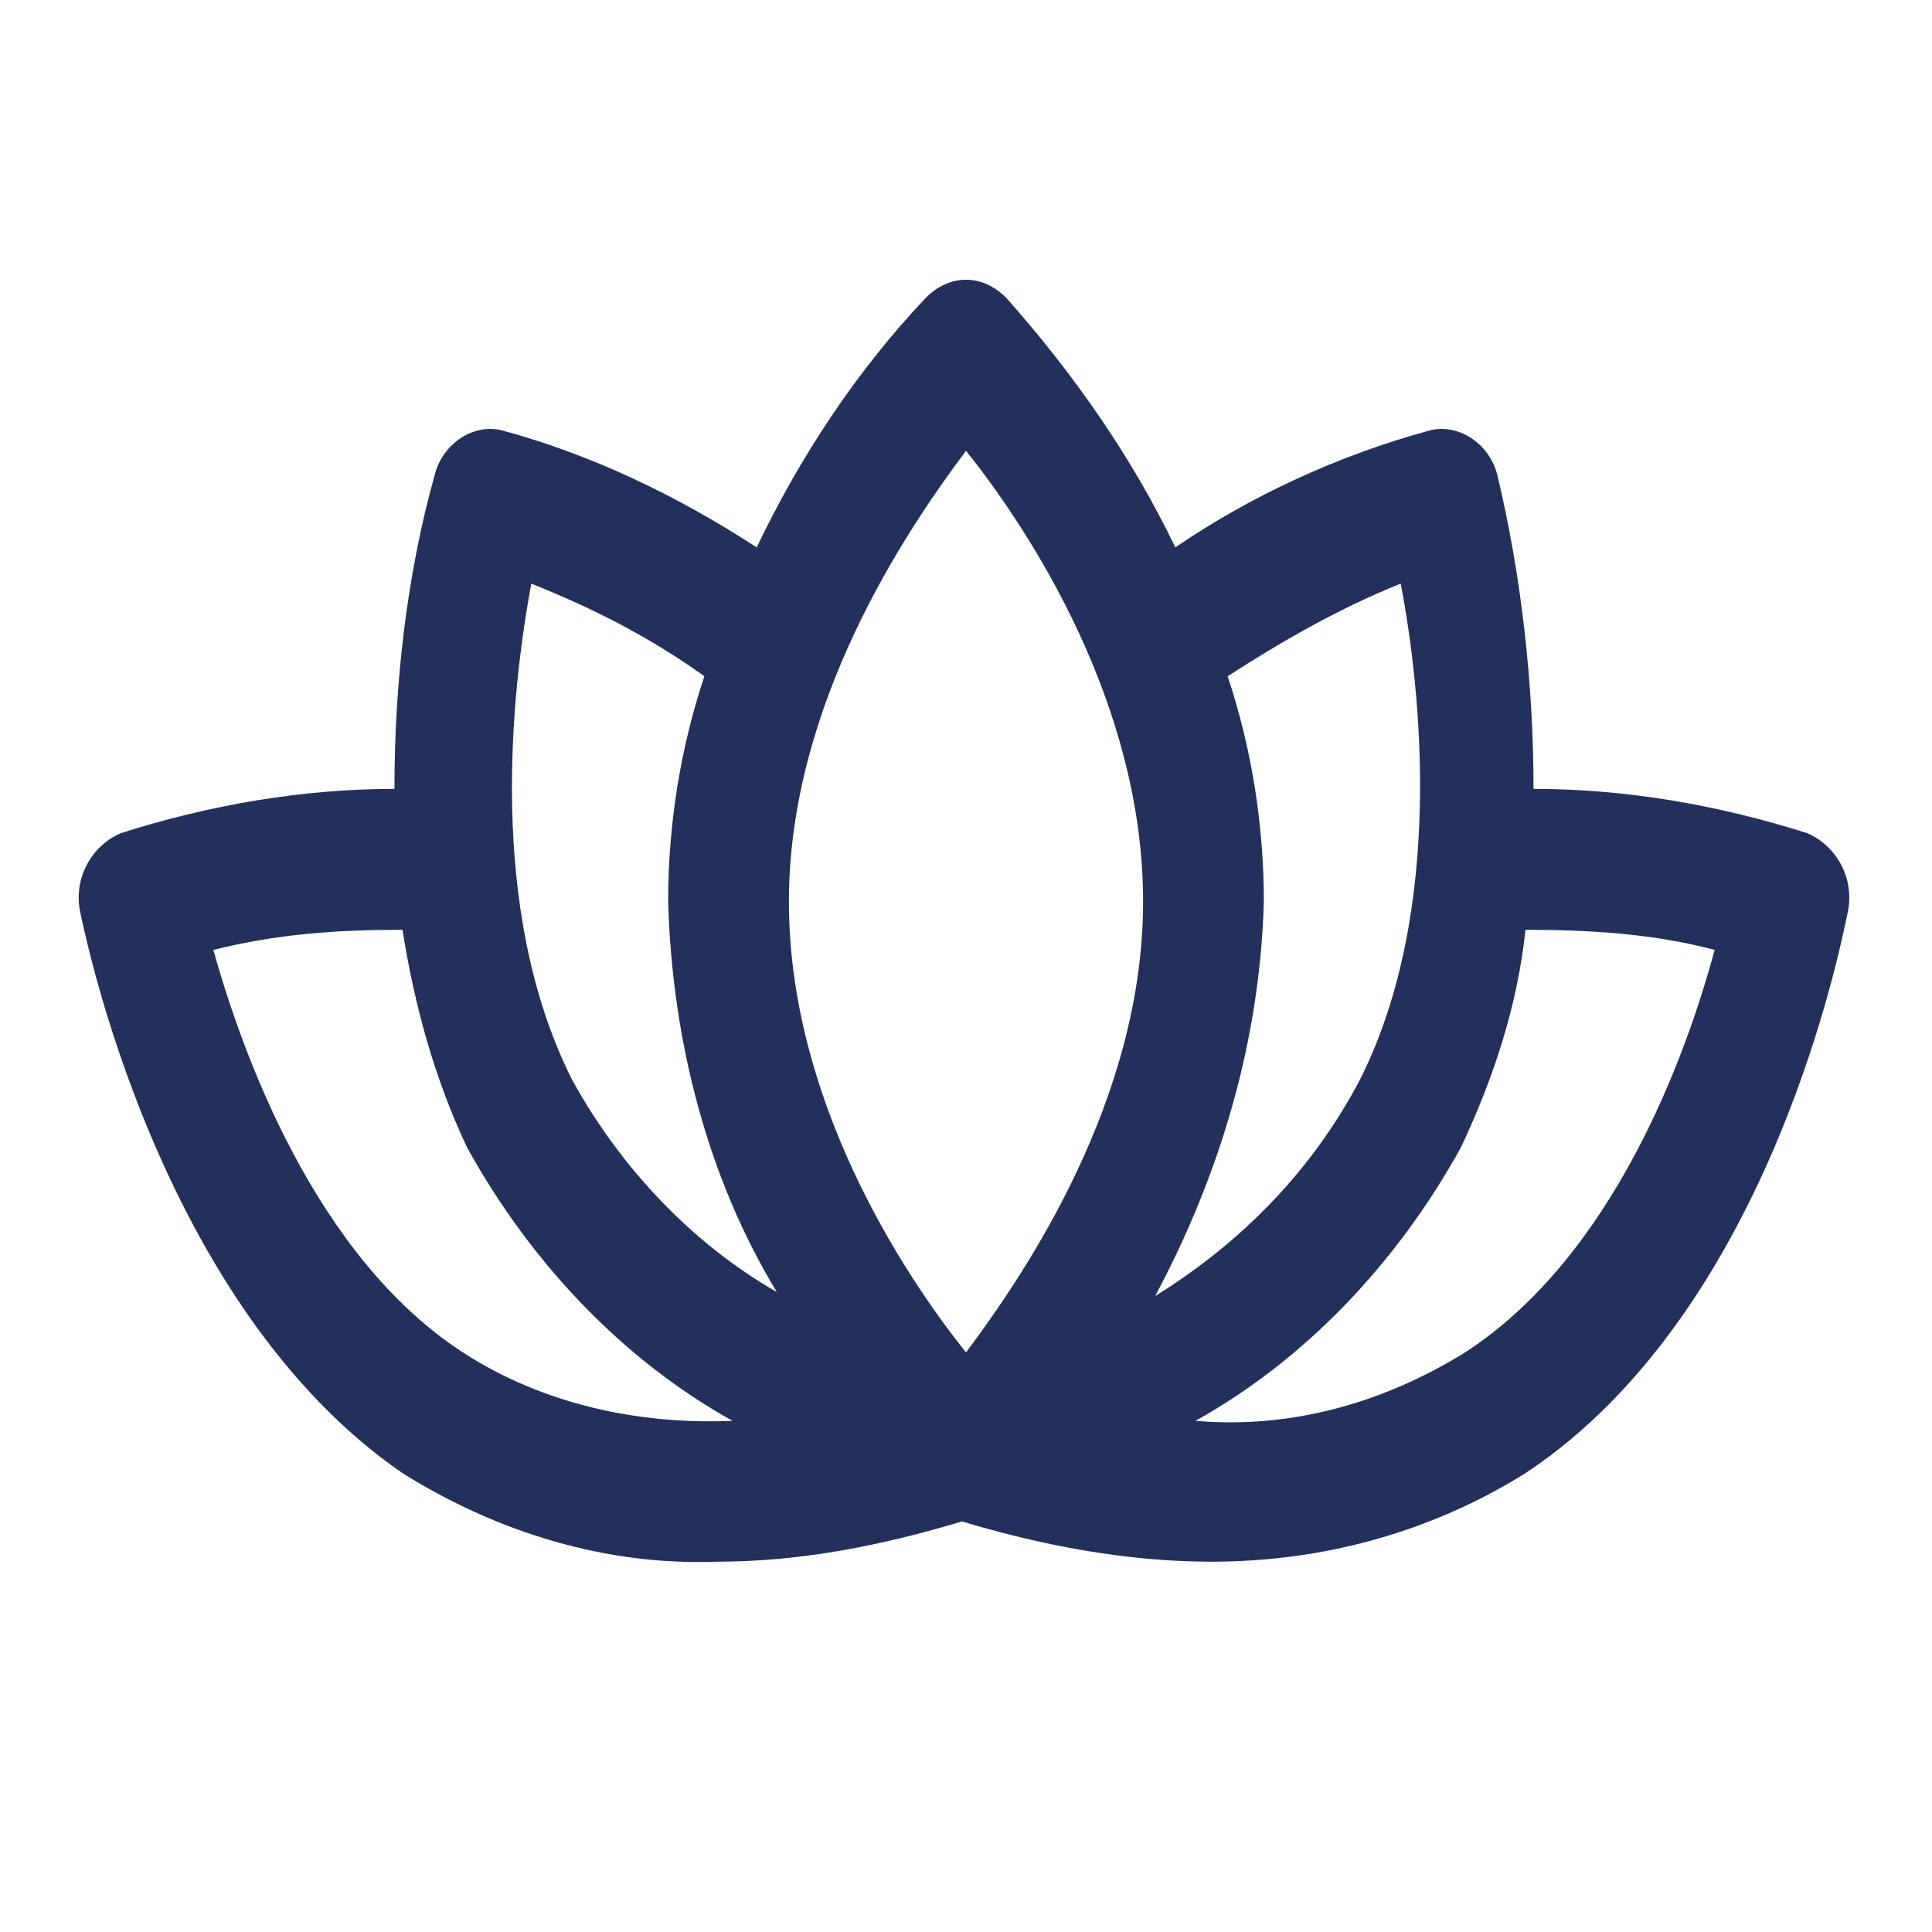
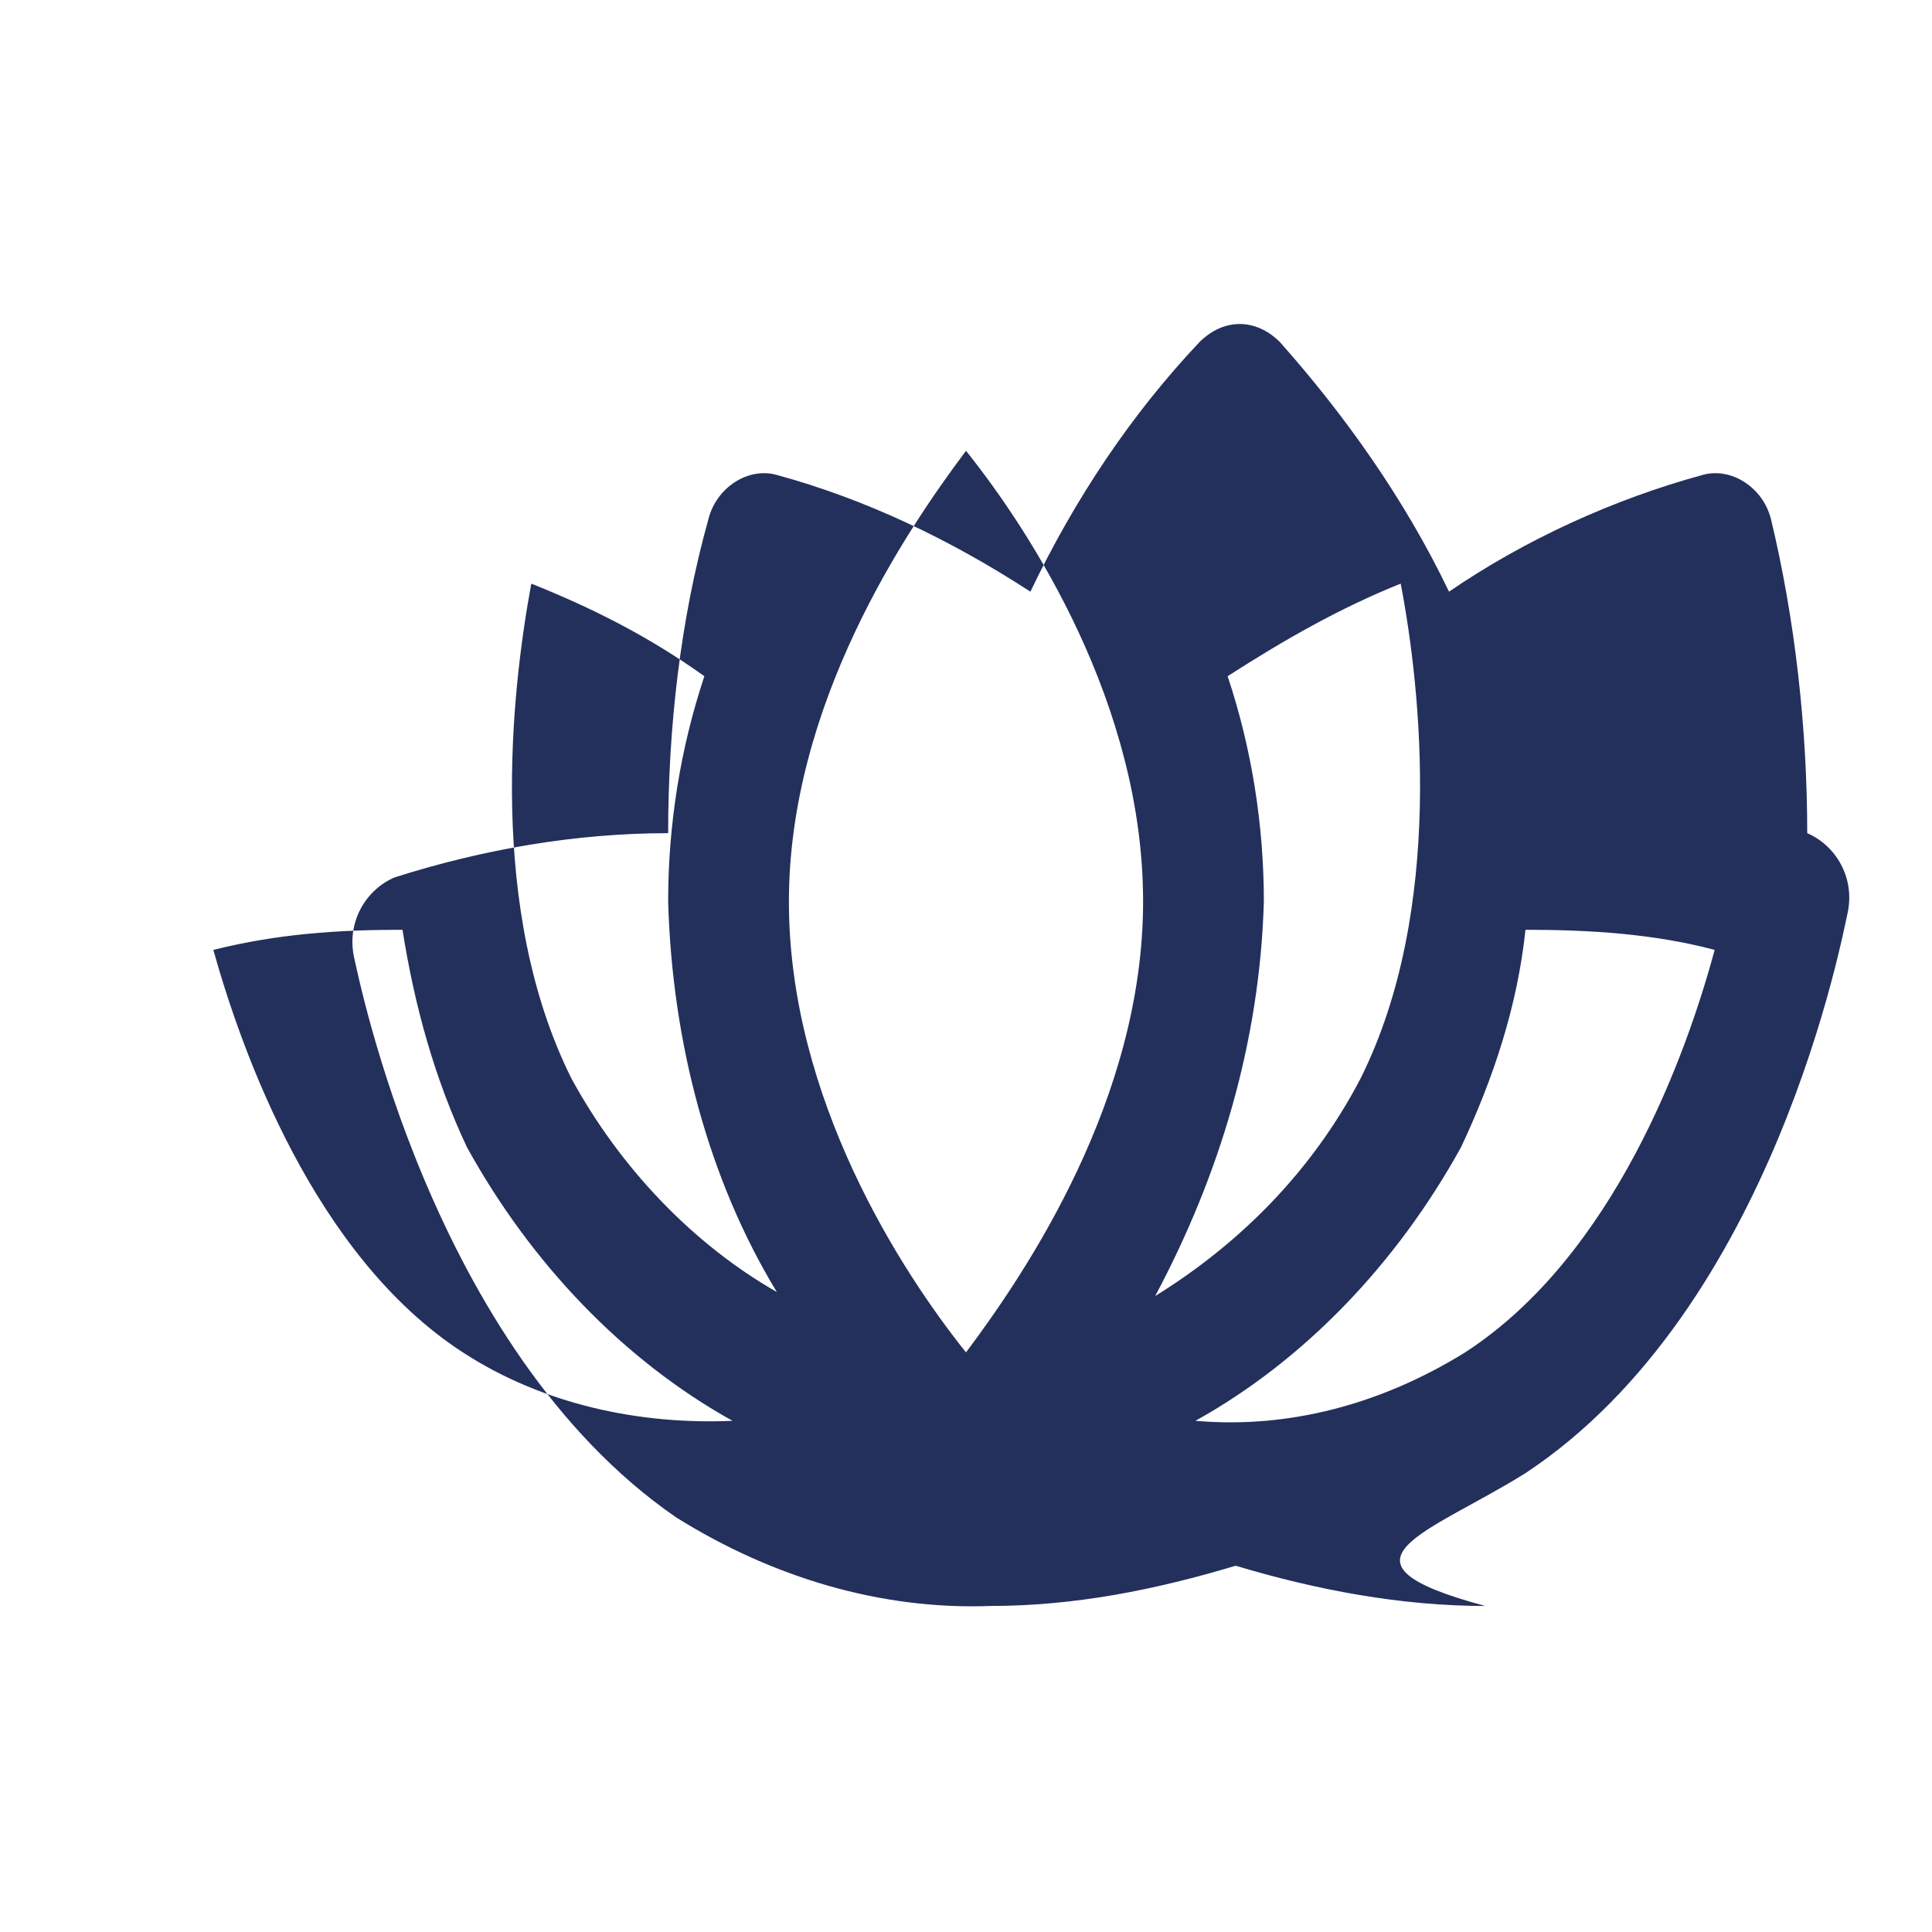
<svg xmlns="http://www.w3.org/2000/svg" version="1.1" id="Capa_1" x="0px" y="0px" viewBox="0 0 48 48" style="enable-background:new 0 0 48 48;" xml:space="preserve">
  <style type="text/css">
	.st0{fill:#23305C;}
</style>
-   <path class="st0" d="M37.9,36.6c6.2-4.1,7.9-13.5,8-13.9c0.2-0.9-0.3-1.7-1-2c-2.2-0.7-4.5-1.1-6.8-1.1c0-2.6-0.3-5.3-0.9-7.8  c-0.2-0.8-1-1.3-1.7-1.1c-2.2,0.6-4.4,1.6-6.3,2.9c-1.1-2.3-2.6-4.4-4.2-6.2c-0.6-0.6-1.4-0.6-2,0c-1.7,1.8-3.1,3.9-4.2,6.2  c-2-1.3-4.1-2.3-6.3-2.9c-0.7-0.2-1.5,0.3-1.7,1.1c-0.7,2.5-1,5.2-1,7.8c-2.3,0-4.6,0.4-6.8,1.1c-0.7,0.3-1.2,1.1-1,2  c0.1,0.4,1.9,9.7,8,13.9c2.4,1.5,5.1,2.3,7.8,2.2c2.1,0,4.1-0.4,6.1-1c2,0.6,4.1,1,6.2,1C32.8,38.8,35.5,38.1,37.9,36.6z M11.5,33.6  c-3.7-2.4-5.5-7.5-6.2-10c1.6-0.4,3.1-0.5,4.7-0.5c0.3,1.9,0.8,3.7,1.6,5.4c1.6,2.9,3.9,5.3,6.6,6.8C15.9,35.4,13.5,34.9,11.5,33.6z   M14.2,26.8c-2.1-4.2-1.5-9.6-1-12.3c1.5,0.6,2.9,1.3,4.3,2.3c-0.6,1.8-0.9,3.7-0.9,5.6c0.1,3.5,1,6.9,2.7,9.7  C17.2,30.9,15.4,29,14.2,26.8L14.2,26.8z M24,33.6c-1.6-2-4.4-6.3-4.4-11.2c0-4.9,2.9-9.2,4.4-11.2c1.6,2,4.4,6.3,4.4,11.2  C28.4,27.3,25.5,31.6,24,33.6L24,33.6z M31.4,22.4c0-1.9-0.3-3.8-0.9-5.6c1.4-0.9,2.8-1.7,4.3-2.3c0.5,2.6,1.1,8.1-1,12.3  c-1.2,2.3-3,4.1-5.1,5.4C30.3,29.2,31.3,25.9,31.4,22.4z M36.3,28.5c0.8-1.7,1.4-3.5,1.6-5.4c1.6,0,3.2,0.1,4.7,0.5  c-0.7,2.6-2.5,7.6-6.2,10c-2.1,1.3-4.4,1.9-6.7,1.7C32.4,33.8,34.7,31.4,36.3,28.5z" />
+   <path class="st0" d="M37.9,36.6c6.2-4.1,7.9-13.5,8-13.9c0.2-0.9-0.3-1.7-1-2c0-2.6-0.3-5.3-0.9-7.8  c-0.2-0.8-1-1.3-1.7-1.1c-2.2,0.6-4.4,1.6-6.3,2.9c-1.1-2.3-2.6-4.4-4.2-6.2c-0.6-0.6-1.4-0.6-2,0c-1.7,1.8-3.1,3.9-4.2,6.2  c-2-1.3-4.1-2.3-6.3-2.9c-0.7-0.2-1.5,0.3-1.7,1.1c-0.7,2.5-1,5.2-1,7.8c-2.3,0-4.6,0.4-6.8,1.1c-0.7,0.3-1.2,1.1-1,2  c0.1,0.4,1.9,9.7,8,13.9c2.4,1.5,5.1,2.3,7.8,2.2c2.1,0,4.1-0.4,6.1-1c2,0.6,4.1,1,6.2,1C32.8,38.8,35.5,38.1,37.9,36.6z M11.5,33.6  c-3.7-2.4-5.5-7.5-6.2-10c1.6-0.4,3.1-0.5,4.7-0.5c0.3,1.9,0.8,3.7,1.6,5.4c1.6,2.9,3.9,5.3,6.6,6.8C15.9,35.4,13.5,34.9,11.5,33.6z   M14.2,26.8c-2.1-4.2-1.5-9.6-1-12.3c1.5,0.6,2.9,1.3,4.3,2.3c-0.6,1.8-0.9,3.7-0.9,5.6c0.1,3.5,1,6.9,2.7,9.7  C17.2,30.9,15.4,29,14.2,26.8L14.2,26.8z M24,33.6c-1.6-2-4.4-6.3-4.4-11.2c0-4.9,2.9-9.2,4.4-11.2c1.6,2,4.4,6.3,4.4,11.2  C28.4,27.3,25.5,31.6,24,33.6L24,33.6z M31.4,22.4c0-1.9-0.3-3.8-0.9-5.6c1.4-0.9,2.8-1.7,4.3-2.3c0.5,2.6,1.1,8.1-1,12.3  c-1.2,2.3-3,4.1-5.1,5.4C30.3,29.2,31.3,25.9,31.4,22.4z M36.3,28.5c0.8-1.7,1.4-3.5,1.6-5.4c1.6,0,3.2,0.1,4.7,0.5  c-0.7,2.6-2.5,7.6-6.2,10c-2.1,1.3-4.4,1.9-6.7,1.7C32.4,33.8,34.7,31.4,36.3,28.5z" />
</svg>